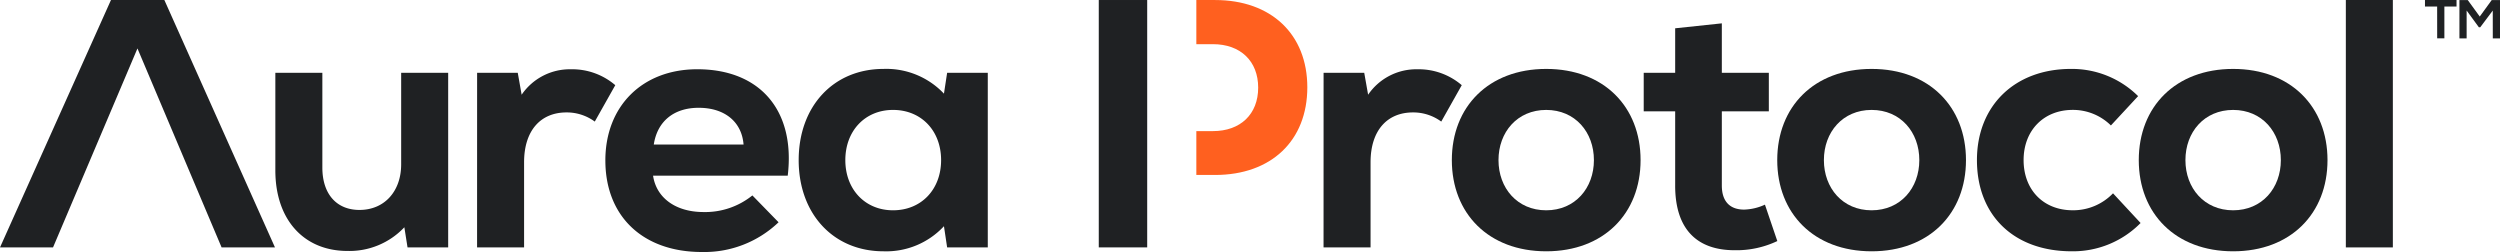
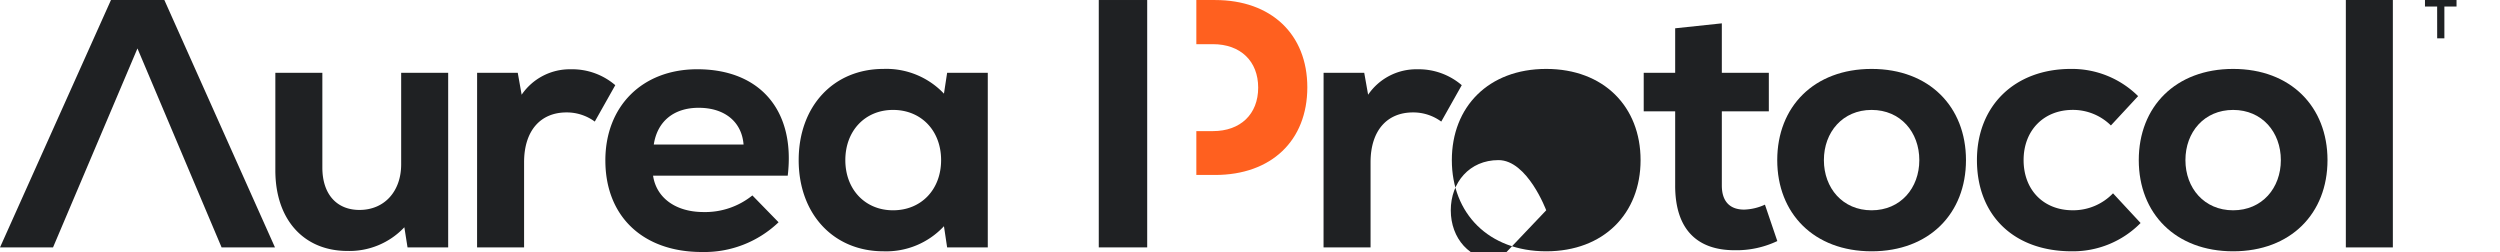
<svg xmlns="http://www.w3.org/2000/svg" width="381.937" height="38.5" viewBox="0 0 381.937 38.5">
  <g id="Group_262" data-name="Group 262" transform="translate(-451 -703)">
    <path id="Path_12592" data-name="Path 12592" d="M16.955,0,0,37.8H8.1L21,7.4,33.856,37.8H42.01L25.109,0Z" transform="translate(451 703)" fill="#1f2123" />
    <path id="Path_12593" data-name="Path 12593" d="M84.947,37.365v-14.9h7.182V36.933c0,4.1,2.214,6.479,5.669,6.479,3.834,0,6.372-2.862,6.372-6.966V22.462h7.181V49.137h-6.209l-.487-3.078a11.506,11.506,0,0,1-8.693,3.618c-6.642,0-11.015-4.752-11.015-12.311" transform="translate(408.119 691.661)" fill="#1f2123" />
    <path id="Path_12594" data-name="Path 12594" d="M147.191,21.912h6.21l.594,3.348a8.9,8.9,0,0,1,7.505-3.887,10.106,10.106,0,0,1,6.8,2.429l-3.132,5.562a7.213,7.213,0,0,0-4.32-1.4c-3.942,0-6.48,2.754-6.48,7.614V48.586h-7.182Z" transform="translate(376.699 692.211)" fill="#1f2123" />
    <path id="Path_12595" data-name="Path 12595" d="M186.757,35.3c0-8.316,5.67-13.931,14.039-13.931,9.665,0,15.011,6.371,13.823,16.253H194.046c.486,3.348,3.4,5.562,7.722,5.562a11.493,11.493,0,0,0,7.451-2.538l4,4.1A16.4,16.4,0,0,1,201.5,49.288c-9.017,0-14.741-5.454-14.741-13.985m21.113-2.43c-.27-3.456-2.862-5.616-6.858-5.616-3.78,0-6.318,2.052-6.858,5.616Z" transform="translate(356.726 692.211)" fill="#1f2123" />
    <path id="Path_12596" data-name="Path 12596" d="M246.4,35.194c0-8.208,5.292-13.932,12.96-13.932a12.109,12.109,0,0,1,9.234,3.78l.486-3.186h6.21V48.531h-6.21l-.486-3.24a12.04,12.04,0,0,1-9.234,3.834c-7.668,0-12.96-5.724-12.96-13.931m14.417,7.667c4.32,0,7.343-3.186,7.343-7.667s-3.024-7.668-7.343-7.668c-4.266,0-7.289,3.186-7.289,7.668s3.024,7.667,7.289,7.667" transform="translate(326.618 692.267)" fill="#1f2123" />
    <rect id="Rectangle_899" data-name="Rectangle 899" width="7.398" height="37.794" transform="translate(618.864 703.001)" fill="#1f2123" />
    <path id="Path_12597" data-name="Path 12597" d="M408.333,21.912h6.21l.594,3.348a8.9,8.9,0,0,1,7.505-3.887,10.106,10.106,0,0,1,6.8,2.429l-3.132,5.562a7.213,7.213,0,0,0-4.32-1.4c-3.942,0-6.48,2.754-6.48,7.614V48.586h-7.182Z" transform="translate(244.877 692.211)" fill="#1f2123" />
-     <path id="Path_12598" data-name="Path 12598" d="M447.9,35.194c0-8.154,5.616-13.932,14.417-13.932s14.418,5.778,14.418,13.932-5.616,13.931-14.418,13.931S447.9,43.347,447.9,35.194m14.417,7.667c4.428,0,7.289-3.4,7.289-7.667s-2.862-7.668-7.289-7.668-7.289,3.4-7.289,7.668,2.862,7.667,7.289,7.667" transform="translate(224.904 692.267)" fill="#1f2123" />
+     <path id="Path_12598" data-name="Path 12598" d="M447.9,35.194c0-8.154,5.616-13.932,14.417-13.932s14.418,5.778,14.418,13.932-5.616,13.931-14.418,13.931S447.9,43.347,447.9,35.194m14.417,7.667s-2.862-7.668-7.289-7.668-7.289,3.4-7.289,7.668,2.862,7.667,7.289,7.667" transform="translate(224.904 692.267)" fill="#1f2123" />
    <path id="Path_12599" data-name="Path 12599" d="M511.9,31.982V20.642h-4.806V14.756H511.9v-6.8l7.128-.756v7.559h7.181v5.886h-7.181V31.982c0,2.43,1.242,3.672,3.4,3.672a8.114,8.114,0,0,0,3.186-.756l1.89,5.562a14.545,14.545,0,0,1-6.533,1.4c-5.454,0-9.072-2.916-9.072-9.881" transform="translate(195.024 699.367)" fill="#1f2123" />
    <path id="Path_12600" data-name="Path 12600" d="M548.29,35.194c0-8.154,5.616-13.932,14.417-13.932s14.418,5.778,14.418,13.932-5.616,13.931-14.418,13.931S548.29,43.347,548.29,35.194m14.417,7.667c4.428,0,7.289-3.4,7.289-7.667s-2.862-7.668-7.289-7.668-7.289,3.4-7.289,7.668,2.862,7.667,7.289,7.667" transform="translate(174.227 692.267)" fill="#1f2123" />
    <path id="Path_12601" data-name="Path 12601" d="M609.9,35.194c0-8.316,5.778-13.931,14.363-13.931a14.365,14.365,0,0,1,10.26,4.158L630.366,29.9a8.251,8.251,0,0,0-5.832-2.376c-4.428,0-7.506,3.132-7.506,7.668s3.024,7.667,7.506,7.667a8.443,8.443,0,0,0,6.155-2.591l4.212,4.536a14.476,14.476,0,0,1-10.53,4.32c-8.8,0-14.471-5.454-14.471-13.931" transform="translate(143.127 692.266)" fill="#1f2123" />
    <path id="Path_12602" data-name="Path 12602" d="M659.824,35.194c0-8.154,5.616-13.932,14.417-13.932s14.417,5.778,14.417,13.932-5.616,13.931-14.417,13.931-14.417-5.778-14.417-13.931m14.417,7.667c4.428,0,7.289-3.4,7.289-7.667s-2.862-7.668-7.289-7.668-7.289,3.4-7.289,7.668,2.862,7.667,7.289,7.667" transform="translate(117.926 692.267)" fill="#1f2123" />
    <rect id="Rectangle_900" data-name="Rectangle 900" width="7.182" height="37.798" transform="translate(809.385 703)" fill="#1f2123" />
    <path id="Path_12603" data-name="Path 12603" d="M371.939,0h-2.862v6.75h2.535c4.214,0,6.913,2.59,6.913,6.641s-2.7,6.641-6.913,6.641h-2.535v6.7h2.862c8.582,0,14.094-5.239,14.094-13.39,0-8.1-5.512-13.336-14.094-13.336" transform="translate(264.693 702.998)" fill="#ff601f" />
    <path id="Path_12604" data-name="Path 12604" d="M749.978,1h-1.859V0h4.822V1h-1.858V5.86h-1.1Z" transform="translate(73.356 703)" fill="#1f2123" />
-     <path id="Path_12605" data-name="Path 12605" d="M763.839,1.624l-1.909,2.545h-.217l-1.867-2.554V5.876h-1.1V.016h1.272l1.833,2.52L763.68.016h1.264v5.86h-1.1Z" transform="translate(67.993 702.992)" fill="#1f2123" />
  </g>
</svg>